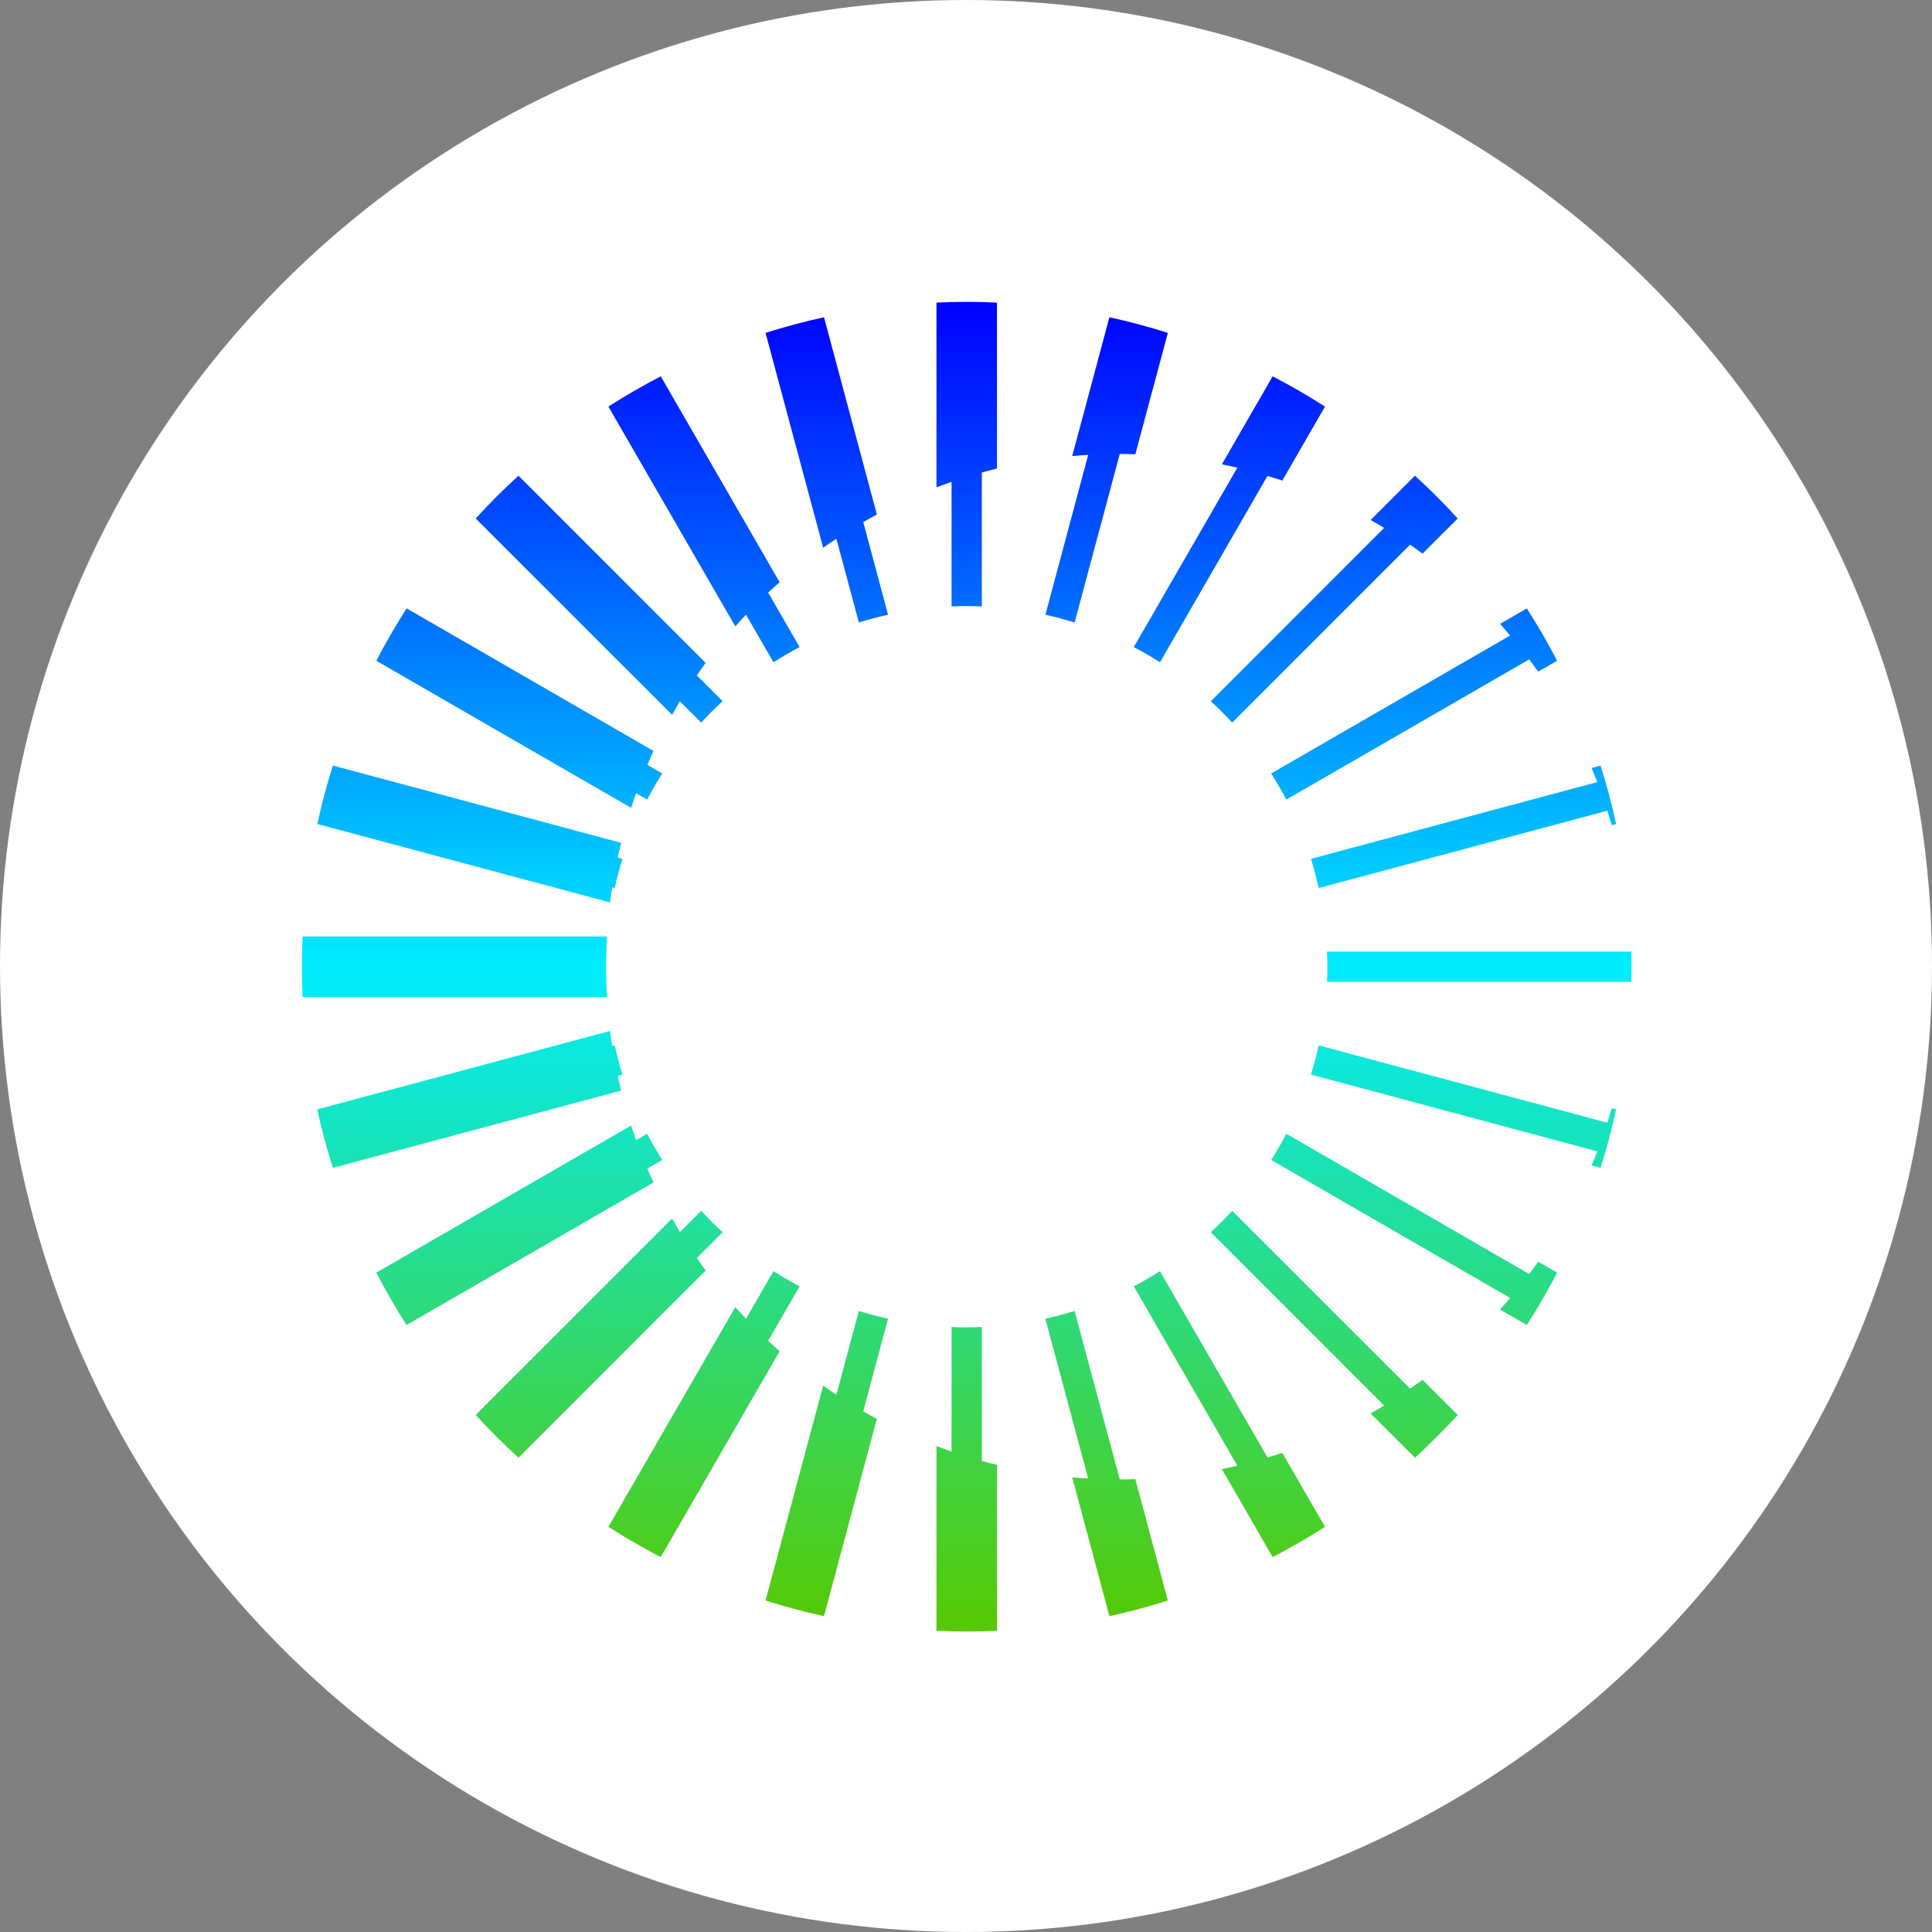
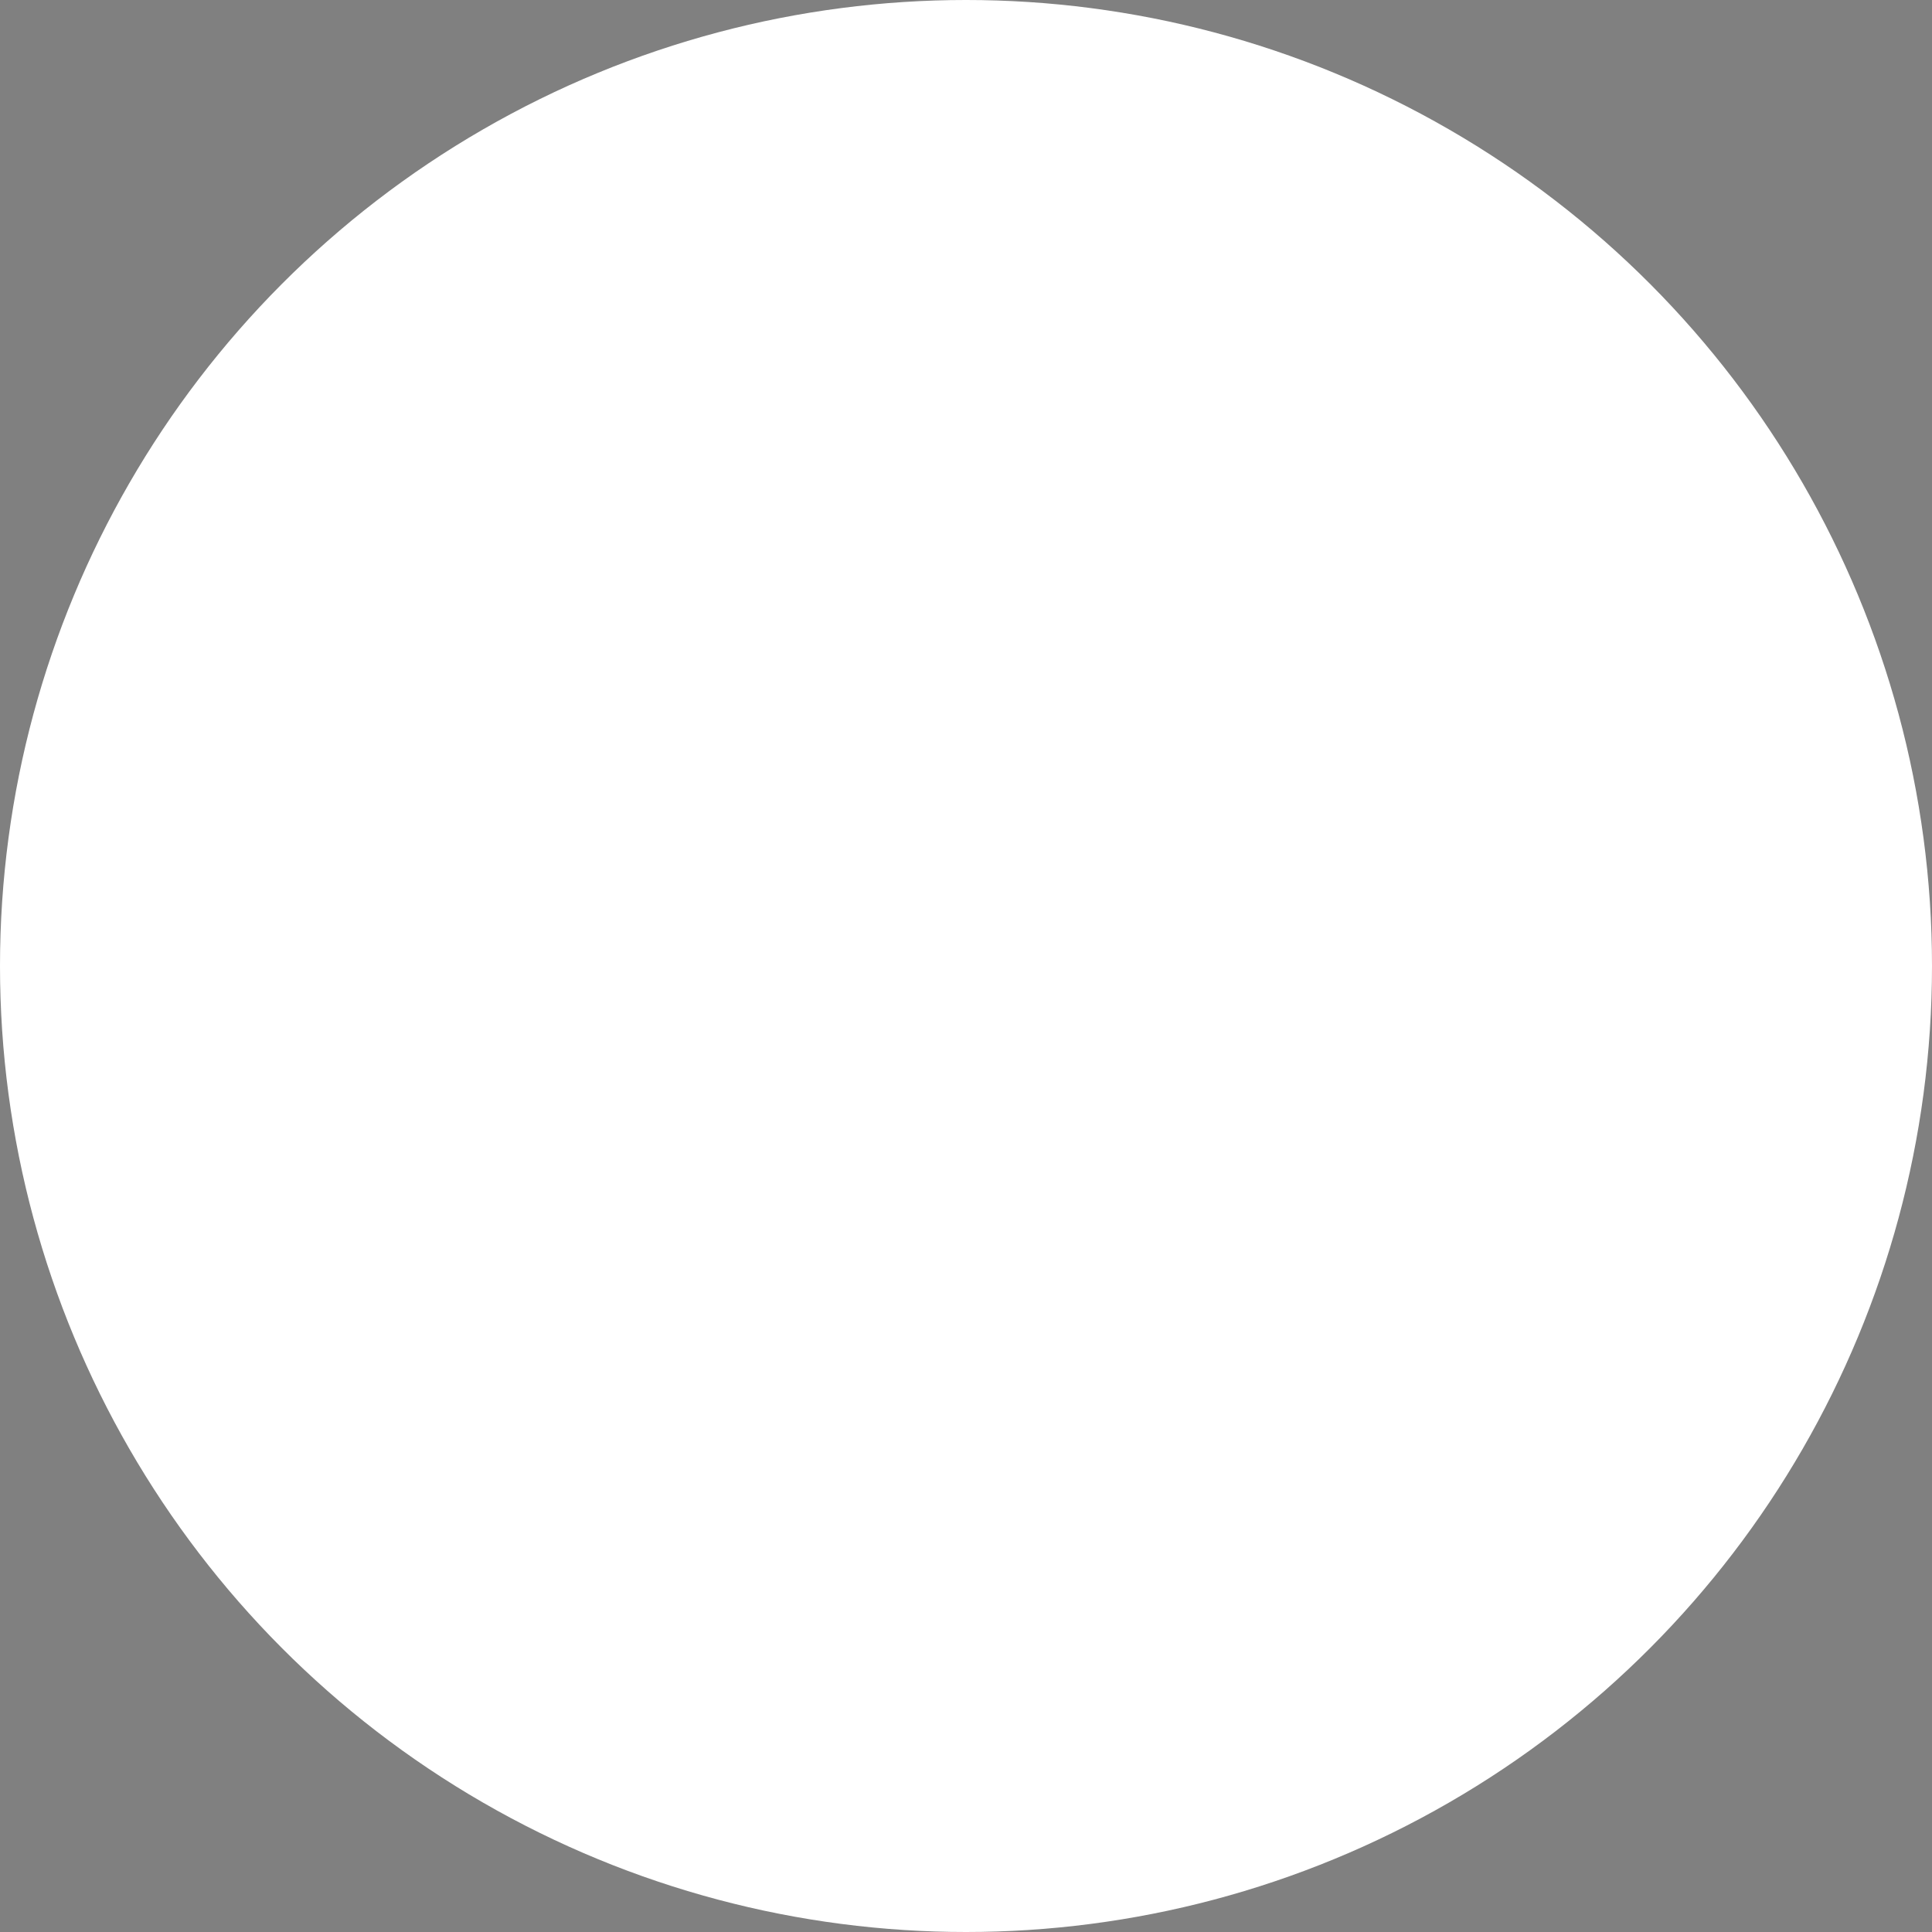
<svg xmlns="http://www.w3.org/2000/svg" width="32" height="32" viewBox="0 0 32 32" fill="none">
  <rect x="0" y="0" width="32" height="32" fill="#808080" stroke="none" />
  <circle cx="16" cy="16" r="16" fill="white" />
-   <path d="M15.761 24.043C15.677 24.013 15.594 23.983 15.511 23.951V27.012C15.594 27.015 15.678 27.018 15.761 27.02C15.845 27.022 15.928 27.023 16.012 27.023C16.096 27.023 16.179 27.022 16.262 27.02C16.346 27.018 16.429 27.015 16.513 27.012V24.263C16.429 24.242 16.345 24.221 16.262 24.198V21.979C16.179 21.983 16.096 21.986 16.012 21.986C15.928 21.986 15.845 21.983 15.761 21.979V24.043ZM14.225 21.714C14.304 21.738 14.384 21.761 14.465 21.783C14.546 21.804 14.627 21.823 14.709 21.842L14.298 23.376C14.372 23.419 14.447 23.461 14.523 23.501L13.648 26.768C13.566 26.75 13.485 26.732 13.404 26.712C13.323 26.692 13.242 26.672 13.161 26.65C13.08 26.628 13 26.606 12.92 26.583C12.84 26.559 12.76 26.535 12.68 26.51L13.634 22.951C13.706 23.002 13.779 23.052 13.853 23.101L14.225 21.714ZM12.811 21.055C12.881 21.1 12.953 21.143 13.025 21.185C13.097 21.227 13.17 21.267 13.244 21.306L12.723 22.208C12.786 22.267 12.849 22.324 12.913 22.381L10.944 25.79C10.87 25.752 10.796 25.712 10.723 25.672C10.65 25.632 10.577 25.591 10.505 25.549C10.433 25.508 10.361 25.465 10.29 25.422C10.218 25.378 10.147 25.334 10.077 25.289L12.179 21.649C12.237 21.714 12.296 21.779 12.356 21.843L12.811 21.055ZM11.614 20.055C11.671 20.116 11.728 20.177 11.787 20.236C11.846 20.295 11.907 20.352 11.969 20.409L11.541 20.837C11.589 20.906 11.638 20.975 11.688 21.043L8.588 24.144C8.526 24.088 8.465 24.031 8.404 23.973C8.344 23.916 8.284 23.857 8.225 23.798C8.166 23.739 8.108 23.679 8.05 23.619C7.993 23.559 7.936 23.497 7.879 23.436L11.132 20.183C11.174 20.259 11.217 20.333 11.262 20.407L11.614 20.055ZM10.718 18.779C10.756 18.853 10.797 18.926 10.839 18.998C10.88 19.071 10.924 19.142 10.969 19.212L10.722 19.355C10.755 19.432 10.789 19.509 10.824 19.585L6.734 21.946C6.689 21.876 6.645 21.805 6.602 21.734C6.558 21.663 6.516 21.591 6.474 21.518C6.432 21.446 6.391 21.373 6.351 21.3C6.311 21.227 6.272 21.153 6.233 21.079L10.454 18.642C10.48 18.723 10.507 18.804 10.536 18.884L10.718 18.779ZM10.182 17.315C10.2 17.396 10.219 17.478 10.241 17.558C10.262 17.639 10.285 17.719 10.31 17.799L10.231 17.82C10.249 17.902 10.268 17.983 10.288 18.064L5.513 19.343C5.488 19.264 5.464 19.184 5.441 19.103C5.417 19.023 5.395 18.943 5.373 18.862C5.352 18.782 5.331 18.701 5.311 18.62C5.292 18.538 5.273 18.457 5.255 18.375L10.104 17.076C10.114 17.16 10.126 17.243 10.139 17.326L10.182 17.315ZM5.003 15.761C5.005 15.678 5.008 15.594 5.012 15.511H10.053C10.048 15.594 10.044 15.677 10.042 15.761H10.044C10.042 15.801 10.041 15.841 10.04 15.881C10.038 15.925 10.038 15.968 10.038 16.012C10.038 16.055 10.038 16.099 10.04 16.142C10.041 16.182 10.042 16.222 10.044 16.262H10.042C10.044 16.346 10.048 16.429 10.053 16.513H5.012C5.008 16.429 5.005 16.346 5.003 16.262C5.001 16.179 5 16.096 5 16.012C5 15.928 5.001 15.845 5.003 15.761ZM10.31 14.225C10.285 14.304 10.262 14.385 10.241 14.465C10.219 14.546 10.2 14.627 10.182 14.709L10.139 14.697C10.126 14.78 10.114 14.864 10.104 14.947L5.255 13.648C5.273 13.566 5.292 13.485 5.312 13.404C5.331 13.323 5.352 13.242 5.373 13.161C5.395 13.08 5.417 13 5.441 12.92C5.464 12.84 5.488 12.76 5.514 12.68L10.288 13.96C10.268 14.04 10.249 14.122 10.231 14.204L10.31 14.225ZM10.969 12.811C10.924 12.881 10.88 12.953 10.839 13.025C10.797 13.097 10.756 13.17 10.718 13.244L10.536 13.139C10.507 13.219 10.48 13.3 10.454 13.381L6.233 10.944C6.272 10.87 6.311 10.796 6.351 10.723C6.391 10.65 6.432 10.577 6.474 10.505C6.516 10.433 6.558 10.361 6.602 10.29C6.645 10.218 6.689 10.147 6.735 10.077L10.824 12.438C10.789 12.514 10.755 12.591 10.722 12.668L10.969 12.811ZM11.969 11.614C11.907 11.671 11.846 11.728 11.787 11.787C11.728 11.846 11.671 11.907 11.614 11.969L11.262 11.616C11.217 11.69 11.174 11.765 11.132 11.84L7.879 8.588C7.936 8.526 7.992 8.465 8.05 8.404C8.108 8.344 8.166 8.284 8.225 8.225C8.284 8.166 8.344 8.108 8.404 8.05C8.465 7.993 8.526 7.936 8.588 7.879L11.688 10.98C11.638 11.048 11.589 11.117 11.541 11.187L11.969 11.614ZM13.244 10.718C13.17 10.756 13.097 10.797 13.025 10.839C12.953 10.88 12.881 10.924 12.811 10.969L12.356 10.181C12.296 10.244 12.237 10.309 12.179 10.375L10.077 6.734C10.148 6.689 10.218 6.645 10.29 6.602C10.361 6.558 10.433 6.516 10.505 6.474C10.577 6.432 10.65 6.391 10.723 6.351C10.797 6.311 10.87 6.272 10.944 6.233L12.913 9.643C12.849 9.699 12.786 9.757 12.723 9.815L13.244 10.718ZM14.709 10.182C14.627 10.2 14.546 10.219 14.466 10.241C14.385 10.262 14.304 10.285 14.225 10.31L13.853 8.923C13.779 8.971 13.706 9.021 13.634 9.072L12.68 5.514C12.76 5.488 12.84 5.464 12.92 5.441C13 5.417 13.081 5.395 13.161 5.373C13.242 5.352 13.323 5.331 13.404 5.311C13.485 5.292 13.566 5.273 13.648 5.255L14.524 8.522C14.448 8.563 14.372 8.604 14.298 8.647L14.709 10.182ZM16.262 10.044C16.179 10.04 16.096 10.038 16.012 10.038C15.928 10.038 15.845 10.04 15.761 10.044V7.981C15.677 8.01 15.594 8.04 15.511 8.072V5.012C15.594 5.008 15.678 5.005 15.761 5.003C15.845 5.001 15.928 5 16.012 5C16.096 5 16.179 5.001 16.262 5.003C16.346 5.005 16.429 5.008 16.513 5.012V7.761C16.429 7.781 16.345 7.803 16.262 7.826V10.044ZM17.799 10.31C17.719 10.285 17.639 10.262 17.558 10.241C17.478 10.219 17.396 10.2 17.315 10.182L18.024 7.534C17.935 7.539 17.847 7.546 17.759 7.554L18.375 5.255C18.457 5.273 18.538 5.292 18.62 5.311C18.701 5.331 18.782 5.352 18.862 5.373C18.943 5.395 19.023 5.417 19.104 5.441C19.184 5.464 19.264 5.488 19.343 5.514L18.805 7.524C18.719 7.521 18.633 7.519 18.547 7.519L17.799 10.31ZM19.213 10.969C19.142 10.924 19.071 10.881 18.998 10.839C18.926 10.797 18.853 10.756 18.779 10.718L20.494 7.747C20.409 7.727 20.324 7.708 20.238 7.691L21.079 6.233C21.153 6.272 21.227 6.311 21.3 6.351C21.373 6.391 21.446 6.432 21.518 6.474C21.591 6.516 21.663 6.558 21.734 6.602C21.805 6.645 21.876 6.689 21.946 6.734L21.239 7.96C21.158 7.933 21.076 7.907 20.994 7.882L19.213 10.969ZM20.409 11.969C20.352 11.907 20.295 11.847 20.236 11.787C20.177 11.728 20.116 11.671 20.055 11.615L22.926 8.743C22.852 8.699 22.777 8.655 22.702 8.613L23.436 7.879C23.498 7.936 23.559 7.993 23.619 8.05C23.679 8.108 23.739 8.166 23.798 8.225C23.857 8.284 23.916 8.344 23.973 8.404C24.031 8.465 24.088 8.526 24.144 8.588L23.562 9.17C23.494 9.119 23.425 9.07 23.355 9.022L20.409 11.969ZM21.306 13.244C21.267 13.17 21.227 13.097 21.185 13.025C21.143 12.953 21.1 12.881 21.055 12.811L25.013 10.526C24.958 10.461 24.902 10.396 24.846 10.333L25.289 10.077C25.334 10.147 25.378 10.218 25.422 10.29C25.465 10.361 25.508 10.433 25.55 10.505C25.591 10.577 25.632 10.65 25.672 10.723C25.712 10.796 25.752 10.87 25.79 10.944L25.477 11.125C25.429 11.056 25.38 10.989 25.329 10.921L21.306 13.244ZM21.842 14.709C21.823 14.627 21.804 14.546 21.783 14.466C21.761 14.385 21.738 14.304 21.714 14.225L26.456 12.954C26.425 12.876 26.394 12.797 26.362 12.72L26.51 12.68C26.535 12.76 26.559 12.84 26.583 12.92C26.606 13 26.628 13.08 26.65 13.161C26.672 13.242 26.692 13.323 26.712 13.404C26.732 13.485 26.75 13.566 26.768 13.648L26.696 13.668C26.672 13.587 26.648 13.507 26.623 13.428L21.842 14.709ZM21.979 16.262C21.983 16.179 21.986 16.096 21.986 16.012C21.986 15.928 21.983 15.845 21.979 15.761H27.02C27.02 15.761 27.02 15.782 27.021 15.793C27.022 15.866 27.023 15.938 27.023 16.012C27.023 16.085 27.022 16.158 27.021 16.231C27.02 16.241 27.02 16.262 27.02 16.262L21.979 16.262ZM21.714 17.799C21.738 17.719 21.761 17.639 21.783 17.558C21.804 17.478 21.823 17.396 21.842 17.315L26.623 18.596C26.648 18.516 26.672 18.436 26.696 18.356L26.768 18.375C26.75 18.457 26.732 18.539 26.712 18.62C26.692 18.701 26.672 18.782 26.65 18.862C26.629 18.943 26.606 19.023 26.583 19.104C26.559 19.184 26.535 19.264 26.51 19.343L26.362 19.304C26.394 19.226 26.425 19.148 26.456 19.07L21.714 17.799ZM21.055 19.213C21.1 19.142 21.143 19.071 21.185 18.998C21.227 18.926 21.267 18.853 21.306 18.779L25.329 21.102C25.38 21.035 25.429 20.967 25.477 20.898L25.79 21.079C25.752 21.153 25.712 21.227 25.672 21.3C25.632 21.373 25.591 21.446 25.549 21.518C25.508 21.591 25.465 21.663 25.422 21.734C25.378 21.805 25.334 21.876 25.289 21.946L24.845 21.69C24.902 21.627 24.958 21.563 25.013 21.498L21.055 19.213ZM20.055 20.409C20.116 20.352 20.177 20.295 20.236 20.236C20.295 20.177 20.352 20.116 20.409 20.055L23.355 23.001C23.425 22.953 23.494 22.904 23.562 22.854L24.144 23.436C24.088 23.497 24.031 23.559 23.973 23.619C23.916 23.679 23.857 23.739 23.798 23.798C23.739 23.857 23.679 23.916 23.619 23.973C23.559 24.031 23.497 24.088 23.436 24.144L22.702 23.411C22.777 23.368 22.852 23.325 22.926 23.28L20.055 20.409ZM18.779 21.306C18.853 21.267 18.926 21.227 18.998 21.185C19.071 21.143 19.142 21.1 19.212 21.055L20.994 24.141C21.076 24.116 21.158 24.091 21.239 24.064L21.946 25.289C21.876 25.334 21.805 25.378 21.734 25.422C21.662 25.465 21.591 25.508 21.518 25.55C21.446 25.591 21.373 25.632 21.3 25.672C21.227 25.713 21.153 25.752 21.079 25.79L20.238 24.333C20.323 24.316 20.409 24.296 20.494 24.276L18.779 21.306ZM17.314 21.842C17.396 21.823 17.477 21.804 17.558 21.783C17.639 21.761 17.719 21.738 17.799 21.714L18.547 24.505C18.633 24.504 18.719 24.502 18.805 24.5L19.343 26.51C19.264 26.535 19.184 26.559 19.103 26.583C19.023 26.606 18.943 26.628 18.862 26.65C18.782 26.672 18.701 26.692 18.619 26.712C18.538 26.732 18.457 26.75 18.375 26.768L17.759 24.469C17.847 24.477 17.935 24.484 18.024 24.489L17.314 21.842Z" fill="url(#paint0_linear_976_46577)" />
  <defs>
    <linearGradient id="paint0_linear_976_46577" x1="16.012" y1="5" x2="16.012" y2="27.023" gradientUnits="userSpaceOnUse">
      <stop stop-color="#0000FF" />
      <stop offset="0.5" stop-color="#00EDFF" />
      <stop offset="1" stop-color="#56C900" />
    </linearGradient>
  </defs>
</svg>